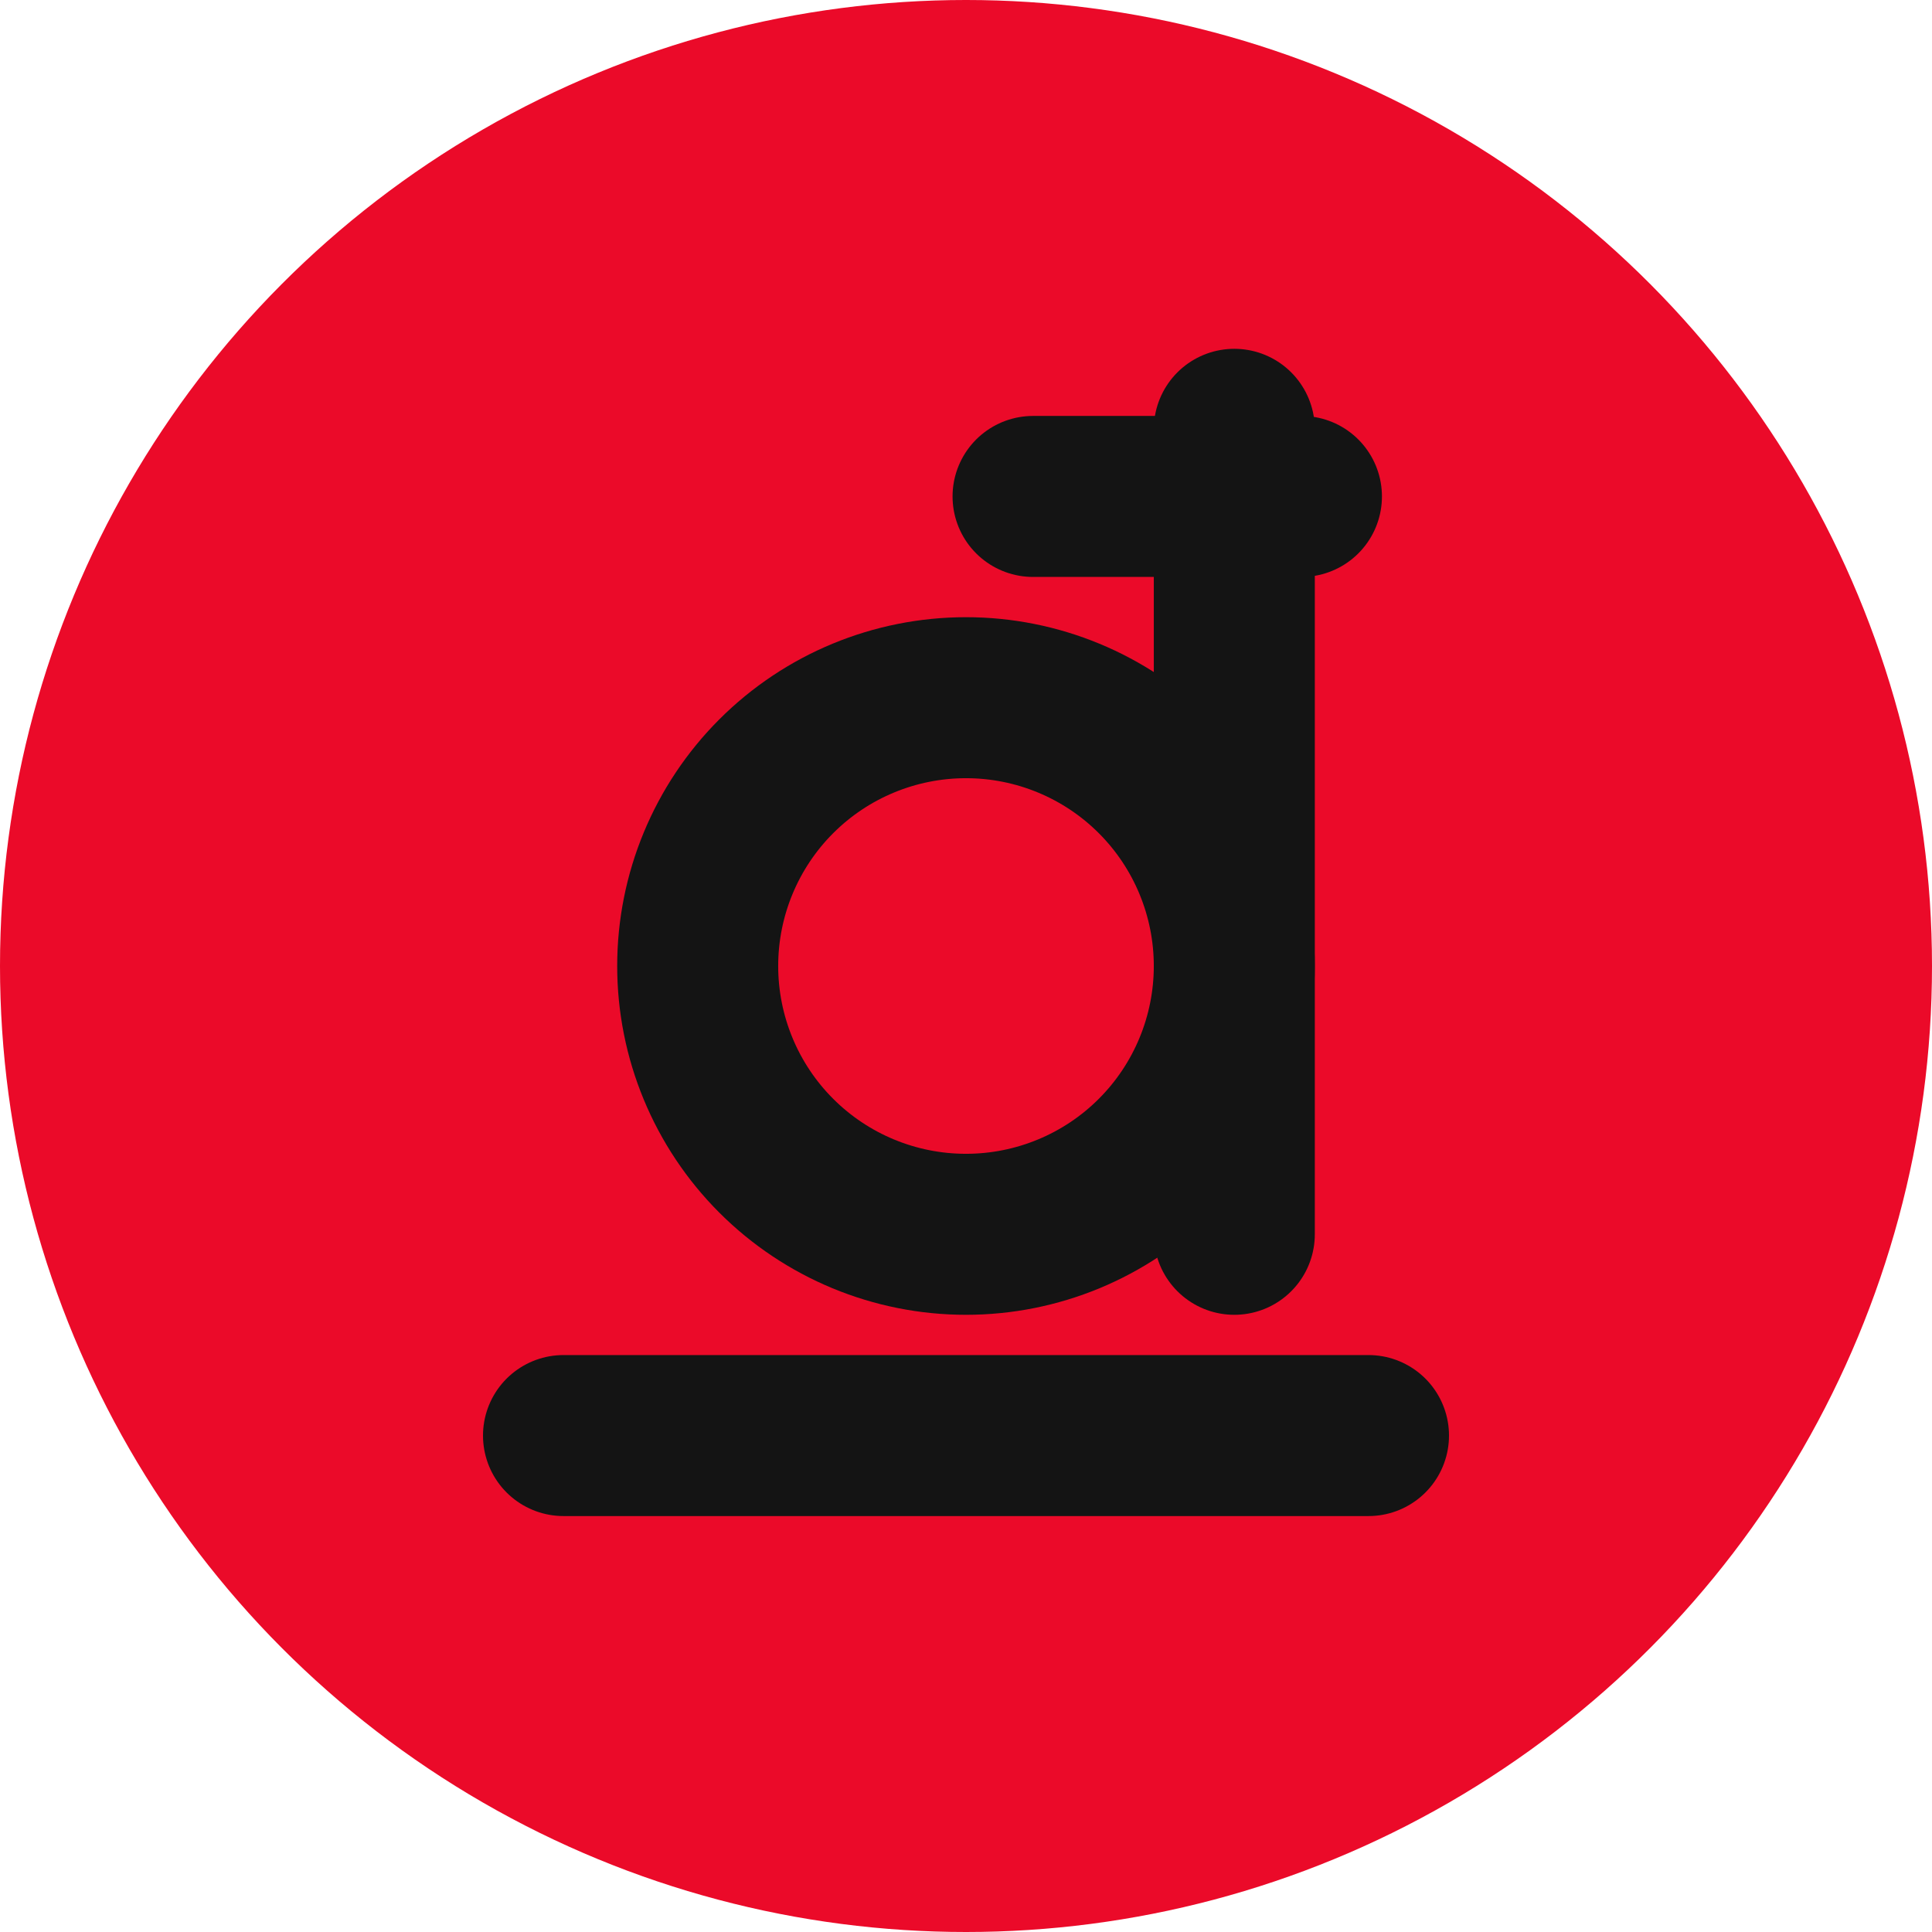
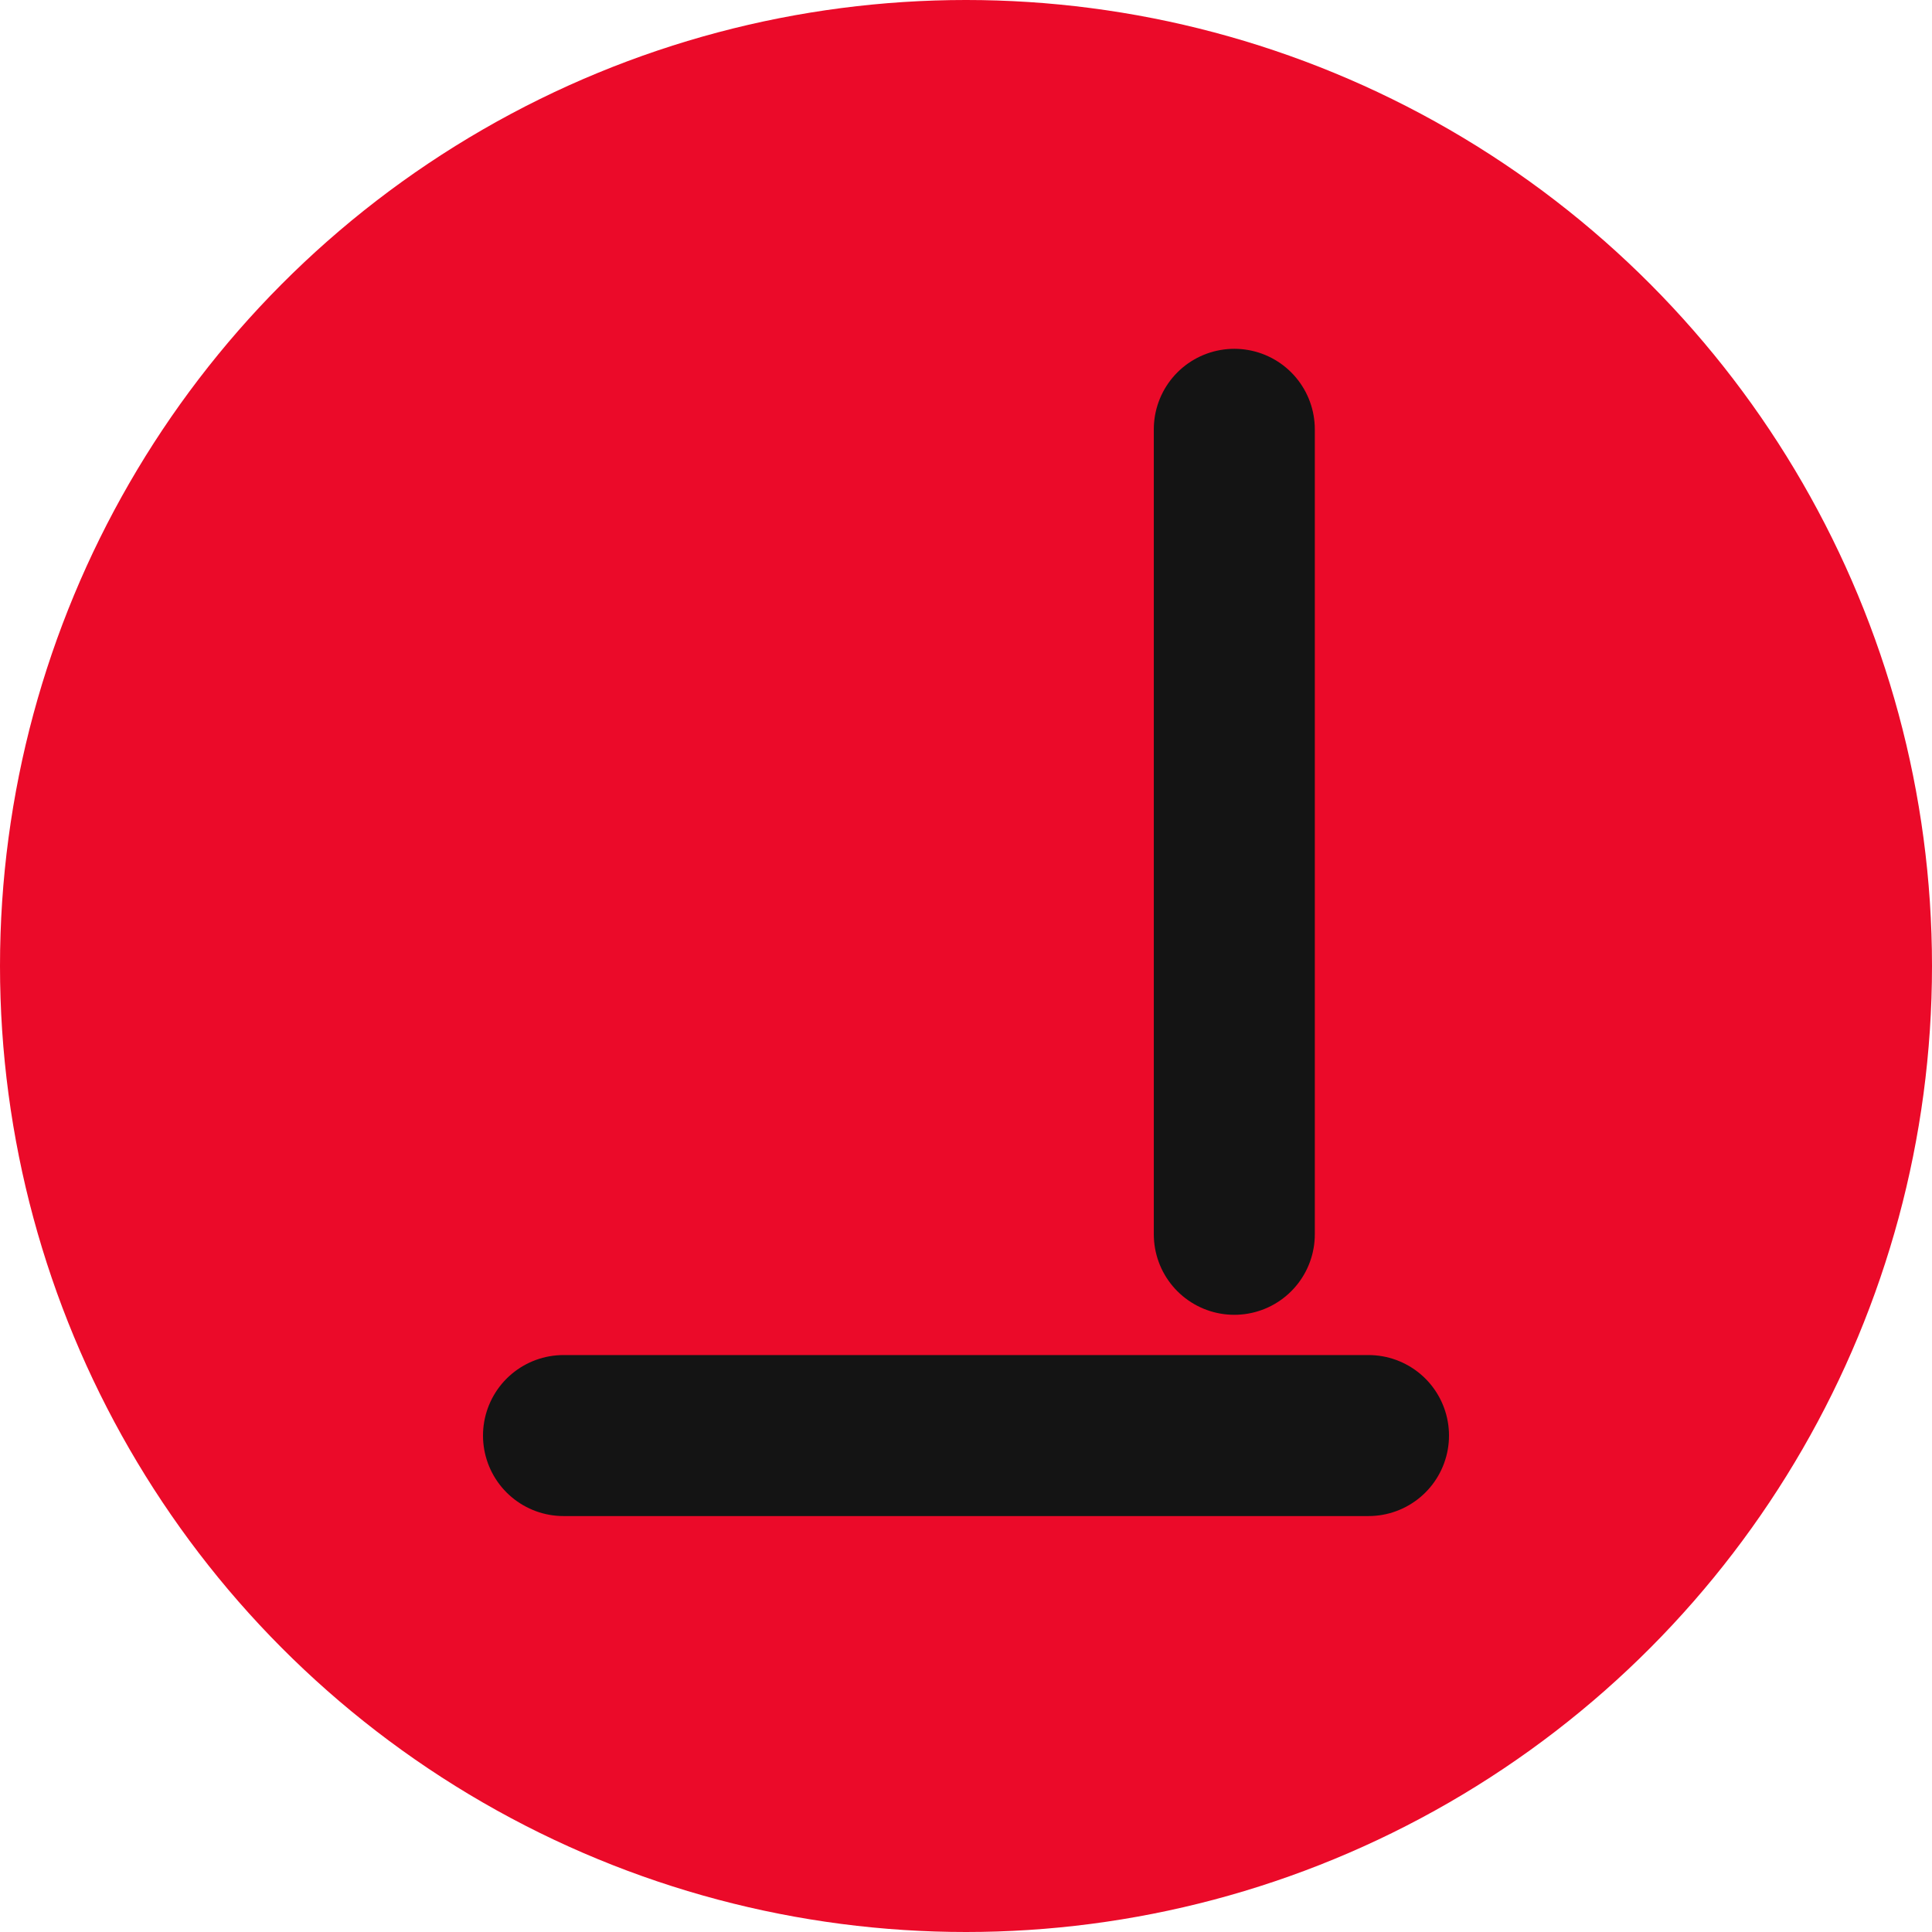
<svg xmlns="http://www.w3.org/2000/svg" width="24" height="24" viewBox="0 0 24 24" fill="none">
  <circle cx="12" cy="12" r="12" fill="#EB0A29" />
  <g clip-path="url(#clip0_319_106)">
    <path d="M7 17.833H17" stroke="#141414" stroke-width="2" stroke-linecap="round" stroke-linejoin="round" />
-     <path d="M8.667 12C8.667 12.884 9.018 13.732 9.643 14.357C10.268 14.982 11.116 15.333 12 15.333C12.884 15.333 13.732 14.982 14.357 14.357C14.982 13.732 15.333 12.884 15.333 12C15.333 11.116 14.982 10.268 14.357 9.643C13.732 9.018 12.884 8.667 12 8.667C11.116 8.667 10.268 9.018 9.643 9.643C9.018 10.268 8.667 11.116 8.667 12Z" stroke="#141414" stroke-width="2" stroke-linecap="round" stroke-linejoin="round" />
    <path d="M15.333 15.333V5.333" stroke="#141414" stroke-width="2" stroke-linecap="round" stroke-linejoin="round" />
-     <path d="M16.167 6.167H12.833" stroke="#141414" stroke-width="2" stroke-linecap="round" stroke-linejoin="round" />
  </g>
  <defs>
    <clipPath id="clip0_319_106">
      <rect width="20" height="20" fill="white" transform="translate(2 2)" />
    </clipPath>
  </defs>
</svg>